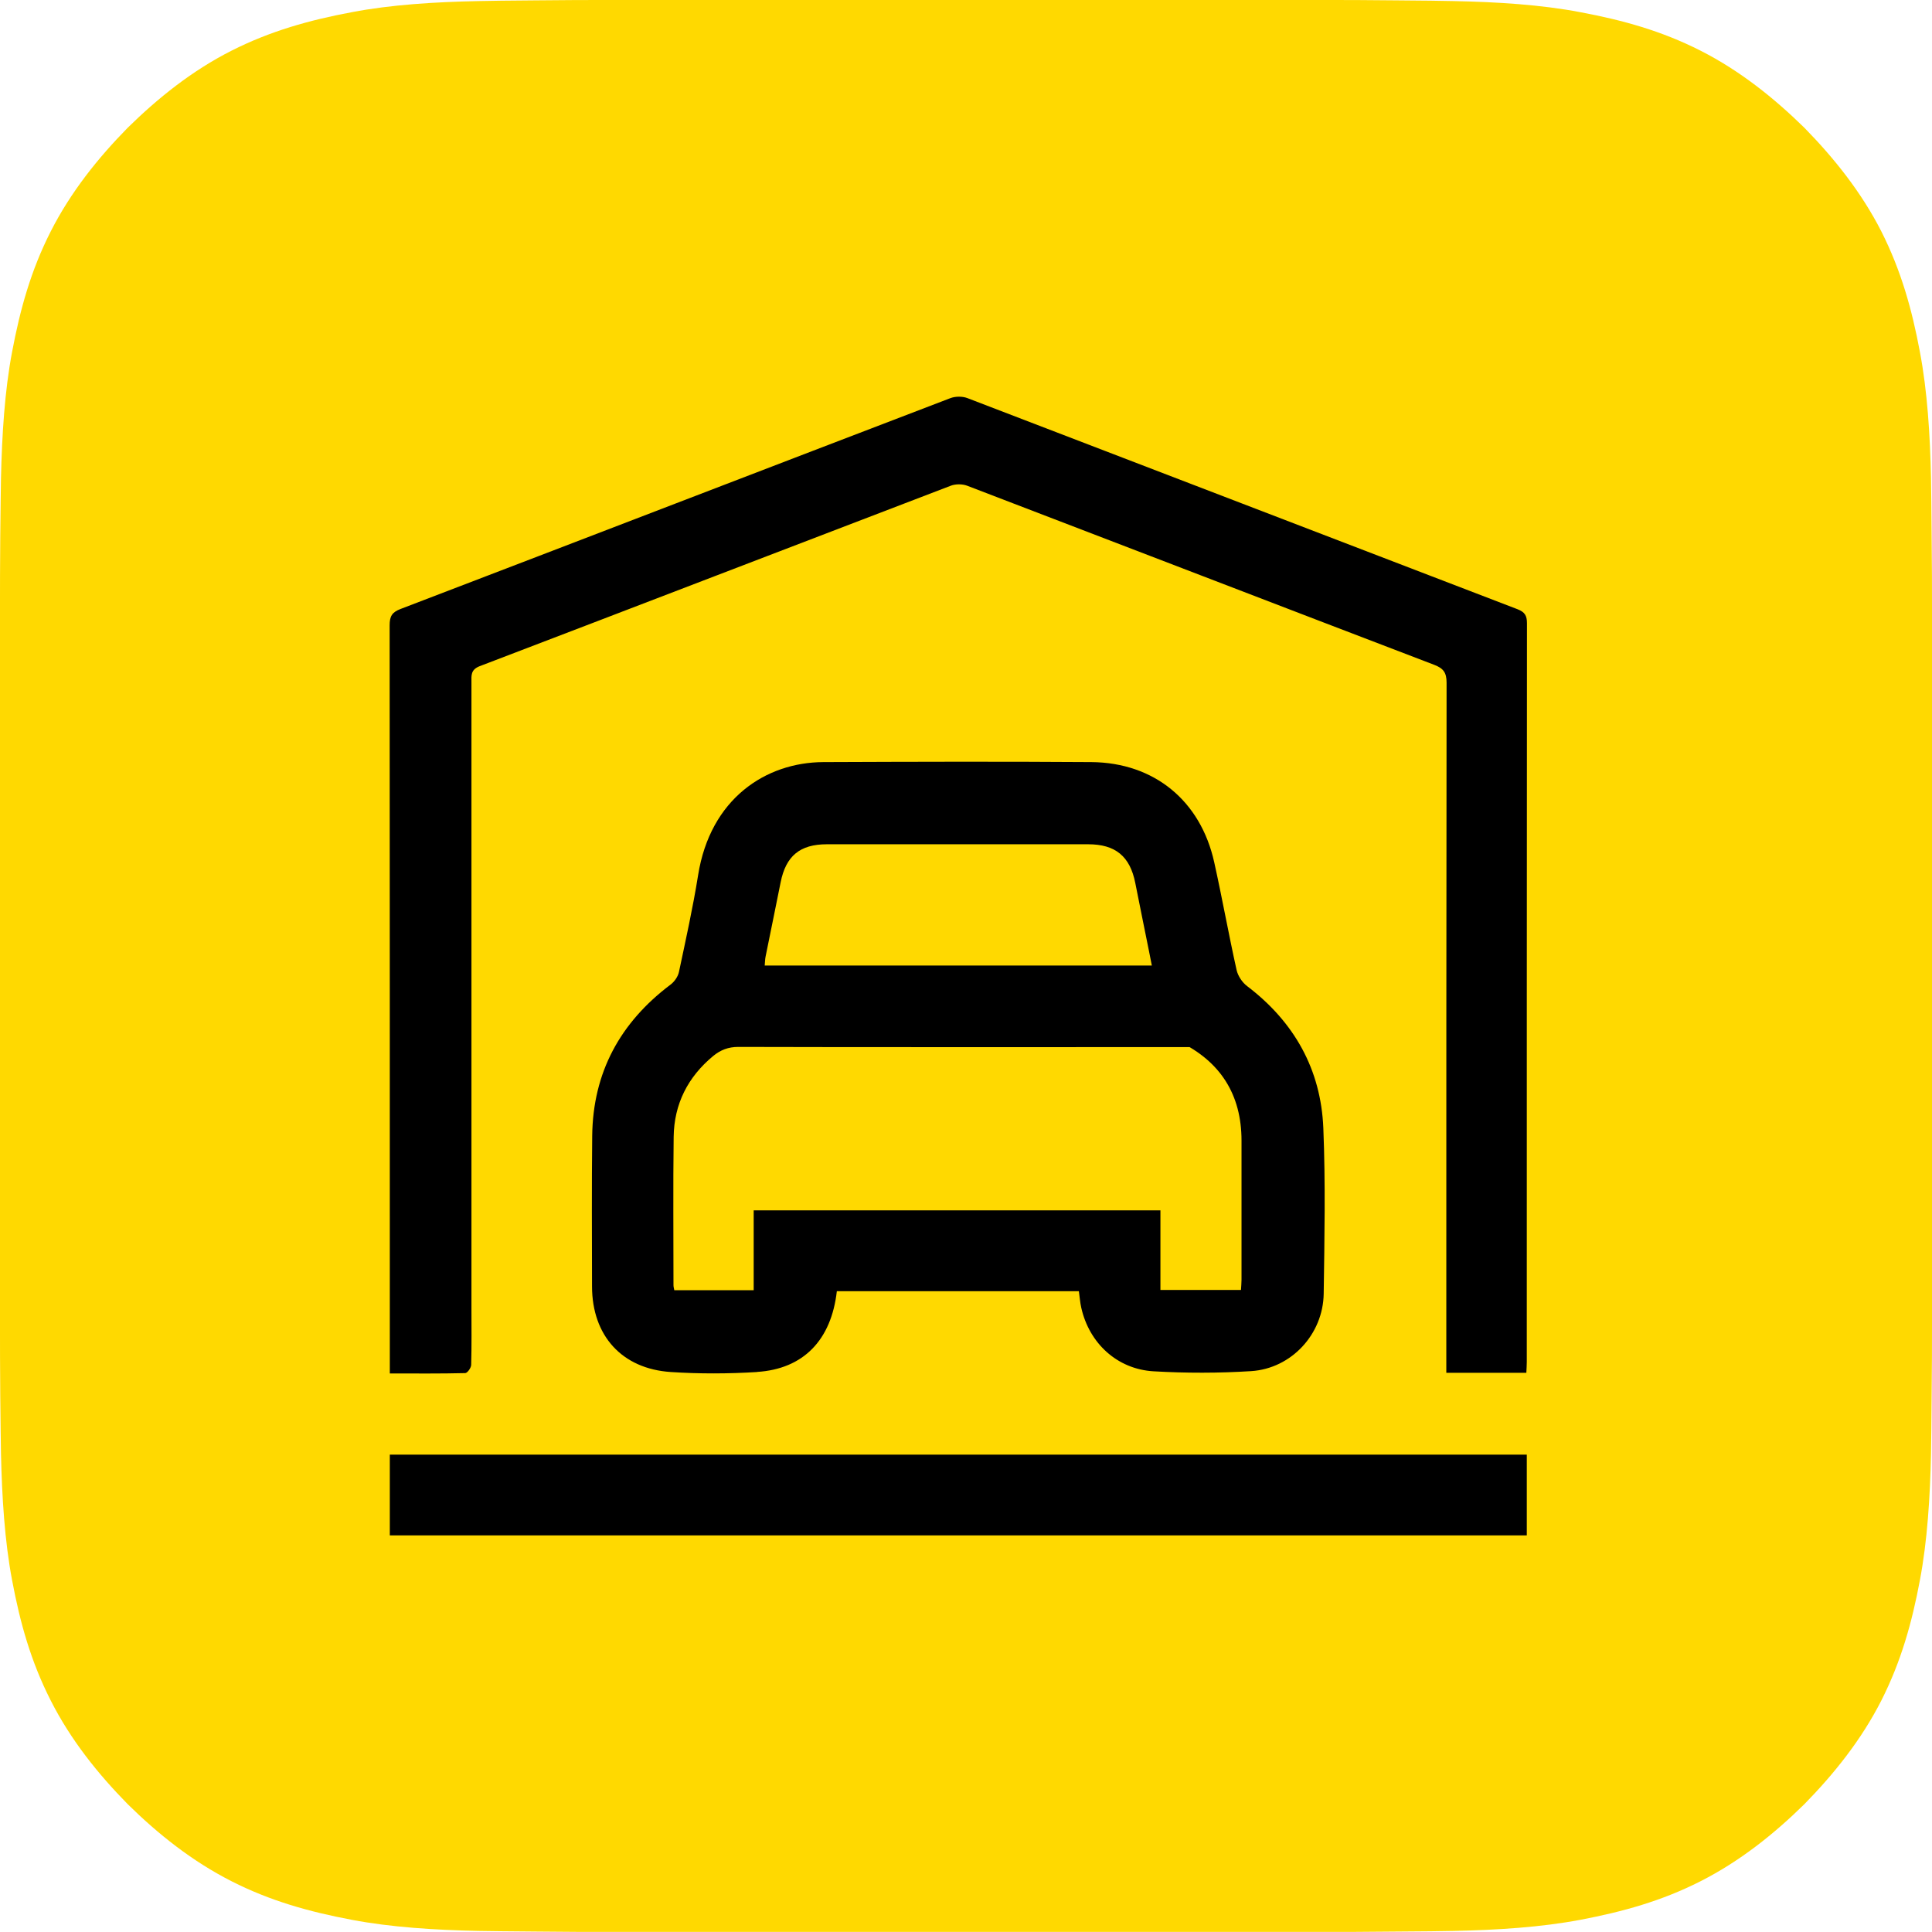
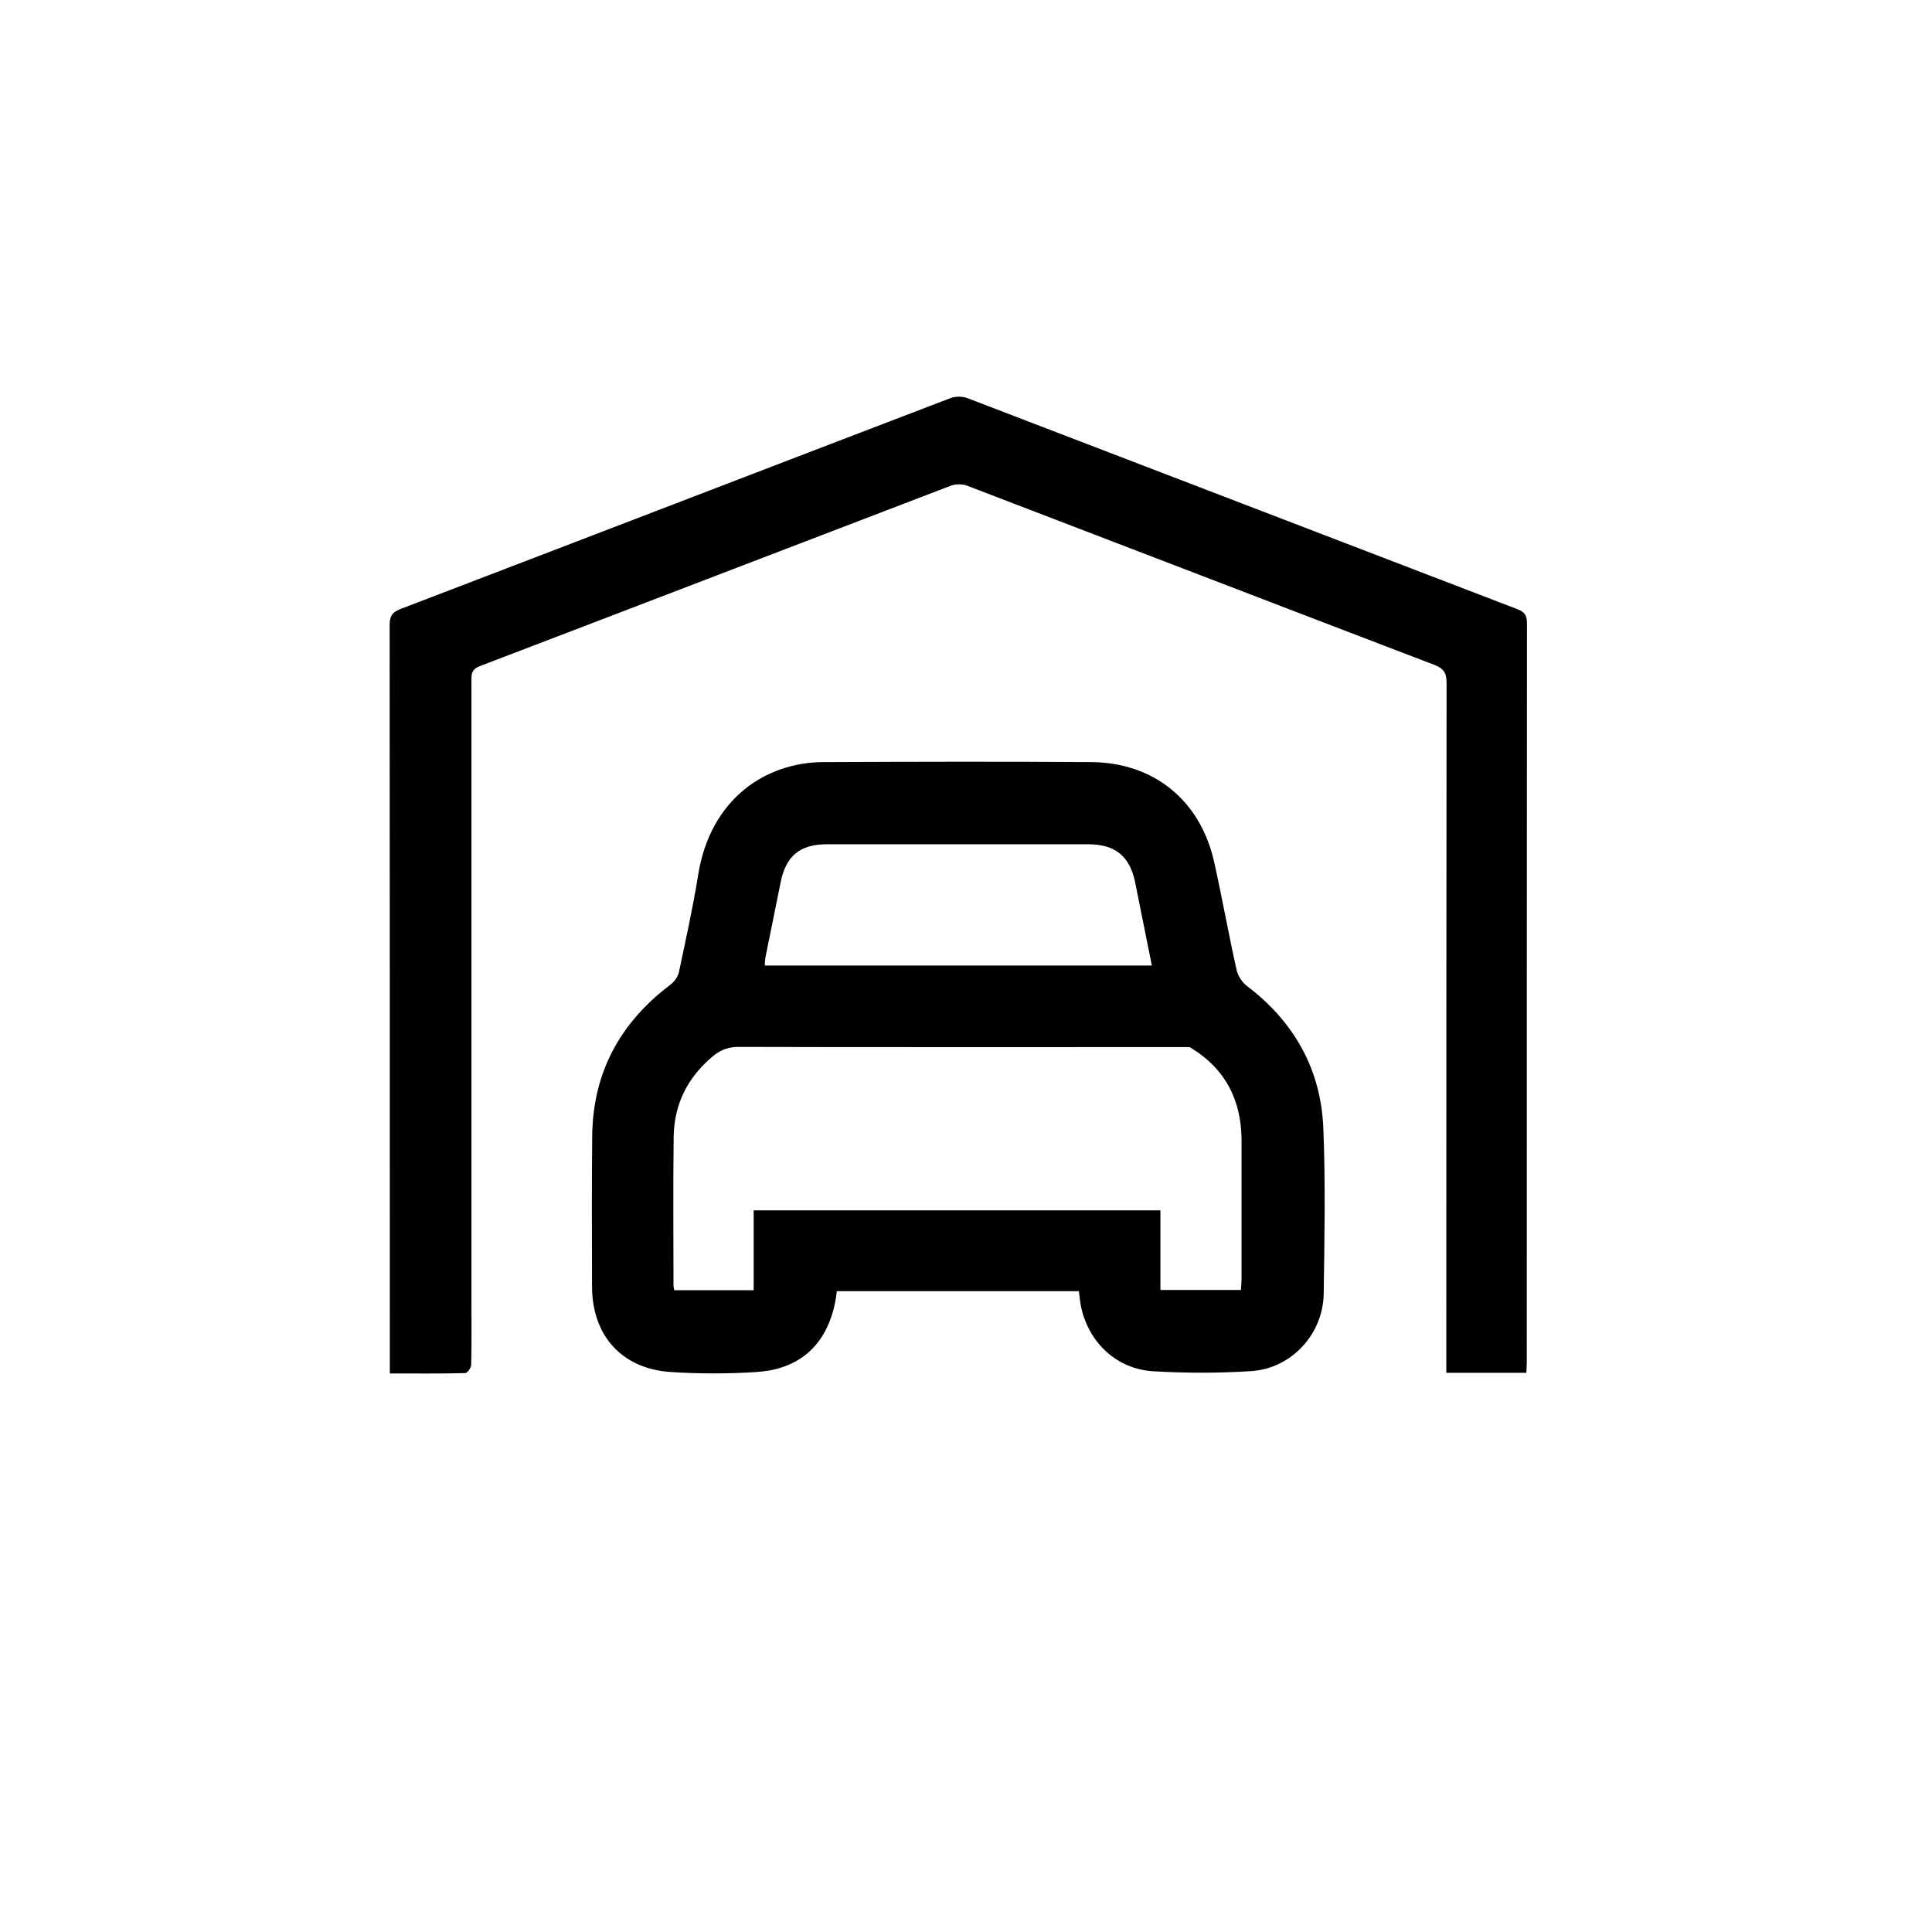
<svg xmlns="http://www.w3.org/2000/svg" id="_Слой_1" data-name="Слой 1" viewBox="0 0 215.84 215.84">
  <defs>
    <style> .cls-1 { fill: #ffd900; } </style>
  </defs>
-   <path class="cls-1" d="M215.84,67.85c0-1.98,0-4.66-.04-7.93-.02-3.45-.05-4.85-.07-6.48-.1-4.84-.41-9.75-1.24-14.12-.89-4.77-2.11-9.11-4.3-13.45-2.24-4.4-5.29-8.21-8.61-11.6-3.39-3.32-7.19-6.37-11.6-8.61-4.33-2.2-8.67-3.41-13.44-4.3-4.38-.84-9.29-1.14-14.13-1.24-1.62-.03-3.03-.06-6.47-.08-3.27-.04-5.96-.04-7.94-.04h-80.15c-1.98,0-4.66,0-7.93.04-3.45.02-4.86.05-6.48.08-4.85.1-9.75.4-14.13,1.24-4.76.89-9.11,2.11-13.44,4.3-4.41,2.23-8.22,5.29-11.6,8.61-3.33,3.39-6.38,7.2-8.61,11.6-2.2,4.33-3.41,8.67-4.31,13.45-.83,4.38-1.13,9.28-1.24,14.12-.02,1.62-.05,3.03-.08,6.48-.03,3.27-.03,5.95-.03,7.93v80.15c0,1.98,0,4.66.03,7.93.03,3.45.06,4.86.08,6.47.11,4.84.41,9.75,1.24,14.13.89,4.76,2.11,9.11,4.31,13.43,2.23,4.41,5.28,8.21,8.61,11.6,3.38,3.33,7.19,6.37,11.6,8.61,4.33,2.2,8.67,3.41,13.44,4.31,4.38.83,9.28,1.14,14.13,1.24,1.62.02,3.03.05,6.48.07,3.27.04,5.95.04,7.93.04h80.15c1.98,0,4.66,0,7.94-.04,3.45-.02,4.85-.04,6.47-.07,4.84-.1,9.75-.41,14.13-1.24,4.76-.9,9.11-2.11,13.44-4.31,4.41-2.24,8.21-5.28,11.6-8.61,3.32-3.39,6.37-7.19,8.61-11.6,2.19-4.33,3.41-8.67,4.3-13.43.83-4.38,1.14-9.29,1.24-14.13.02-1.62.05-3.02.07-6.47.04-3.27.04-5.95.04-7.93v-80.15Z" />
  <g>
-     <path d="M43.55,171.53v-9.02h127.02v9.02H43.55Z" />
    <path d="M43.55,153.43c0-.92,0-1.68,0-2.45,0-27.04,0-54.08-.02-81.12,0-1.01.26-1.46,1.23-1.83,20.47-7.83,40.92-15.71,61.39-23.54.56-.22,1.35-.23,1.91-.02,20.5,7.85,40.98,15.74,61.47,23.59.82.32,1.06.71,1.06,1.57-.02,27.51-.02,55.02-.02,82.53,0,.38-.03.75-.05,1.21h-8.94c0-.52,0-1.01,0-1.5,0-25.2,0-50.39.03-75.59,0-1.13-.34-1.61-1.39-2.01-17.4-6.65-34.78-13.35-52.18-20.01-.53-.2-1.28-.2-1.81,0-17.55,6.71-35.08,13.46-52.63,20.16-1.04.4-.93,1.06-.93,1.81,0,23.27,0,46.54,0,69.81,0,2.14.03,4.29-.03,6.43,0,.33-.42.92-.66.93-2.77.07-5.55.04-8.42.04Z" />
    <path d="M84.57,153.28c-3.2.2-6.43.21-9.63,0-5.47-.36-8.79-4.07-8.8-9.55-.01-5.61-.04-11.23.02-16.84.08-7.08,3.12-12.65,8.75-16.89.43-.32.83-.89.94-1.41.76-3.59,1.56-7.18,2.14-10.81,1.36-8.56,7.56-12.61,13.99-12.64,9.98-.04,19.97-.07,29.95,0,7.03.06,12.2,4.33,13.72,11.19.89,4,1.61,8.04,2.5,12.04.15.66.63,1.39,1.18,1.8,5.26,4,8.24,9.3,8.51,15.86.25,6.16.13,12.34.04,18.51-.07,4.52-3.61,8.35-8.1,8.64-3.62.23-7.28.23-10.91.02-4.07-.24-7.18-3.14-8.07-7.09-.14-.61-.18-1.23-.27-1.86-9.06,0-18.01,0-27.04,0-.62,5.46-3.73,8.69-8.91,9.02ZM133.93,116.98c-10.63,0-40.82.02-51.45-.02-1.12,0-1.98.34-2.8,1.01-2.84,2.35-4.37,5.37-4.42,9.04-.07,5.53-.02,11.06-.02,16.58,0,.16.05.33.09.55,2.93,0,5.82,0,8.87,0v-8.92c15.21,0,30.26,0,45.44,0,0,2.93,0,5.87,0,8.89,3.05,0,5.98,0,9,0,.02-.39.06-.76.06-1.13,0-5.18,0-10.37,0-15.55,0-5.13-2.35-8.83-6.94-11.06-1.13-.55-1.71-1.21-1.94-2.52-.91-5.09-1.99-10.14-2.99-15.21-.59-2.97-2.21-4.32-5.27-4.32-9.73,0-19.45,0-29.18,0-3.01,0-4.58,1.3-5.17,4.25-.55,2.76-1.12,5.52-1.68,8.29-.06.28-.06.58-.1,1.01,10.21,0,39.91,0,50.12,0v9.12h-1.62Z" />
  </g>
</svg>